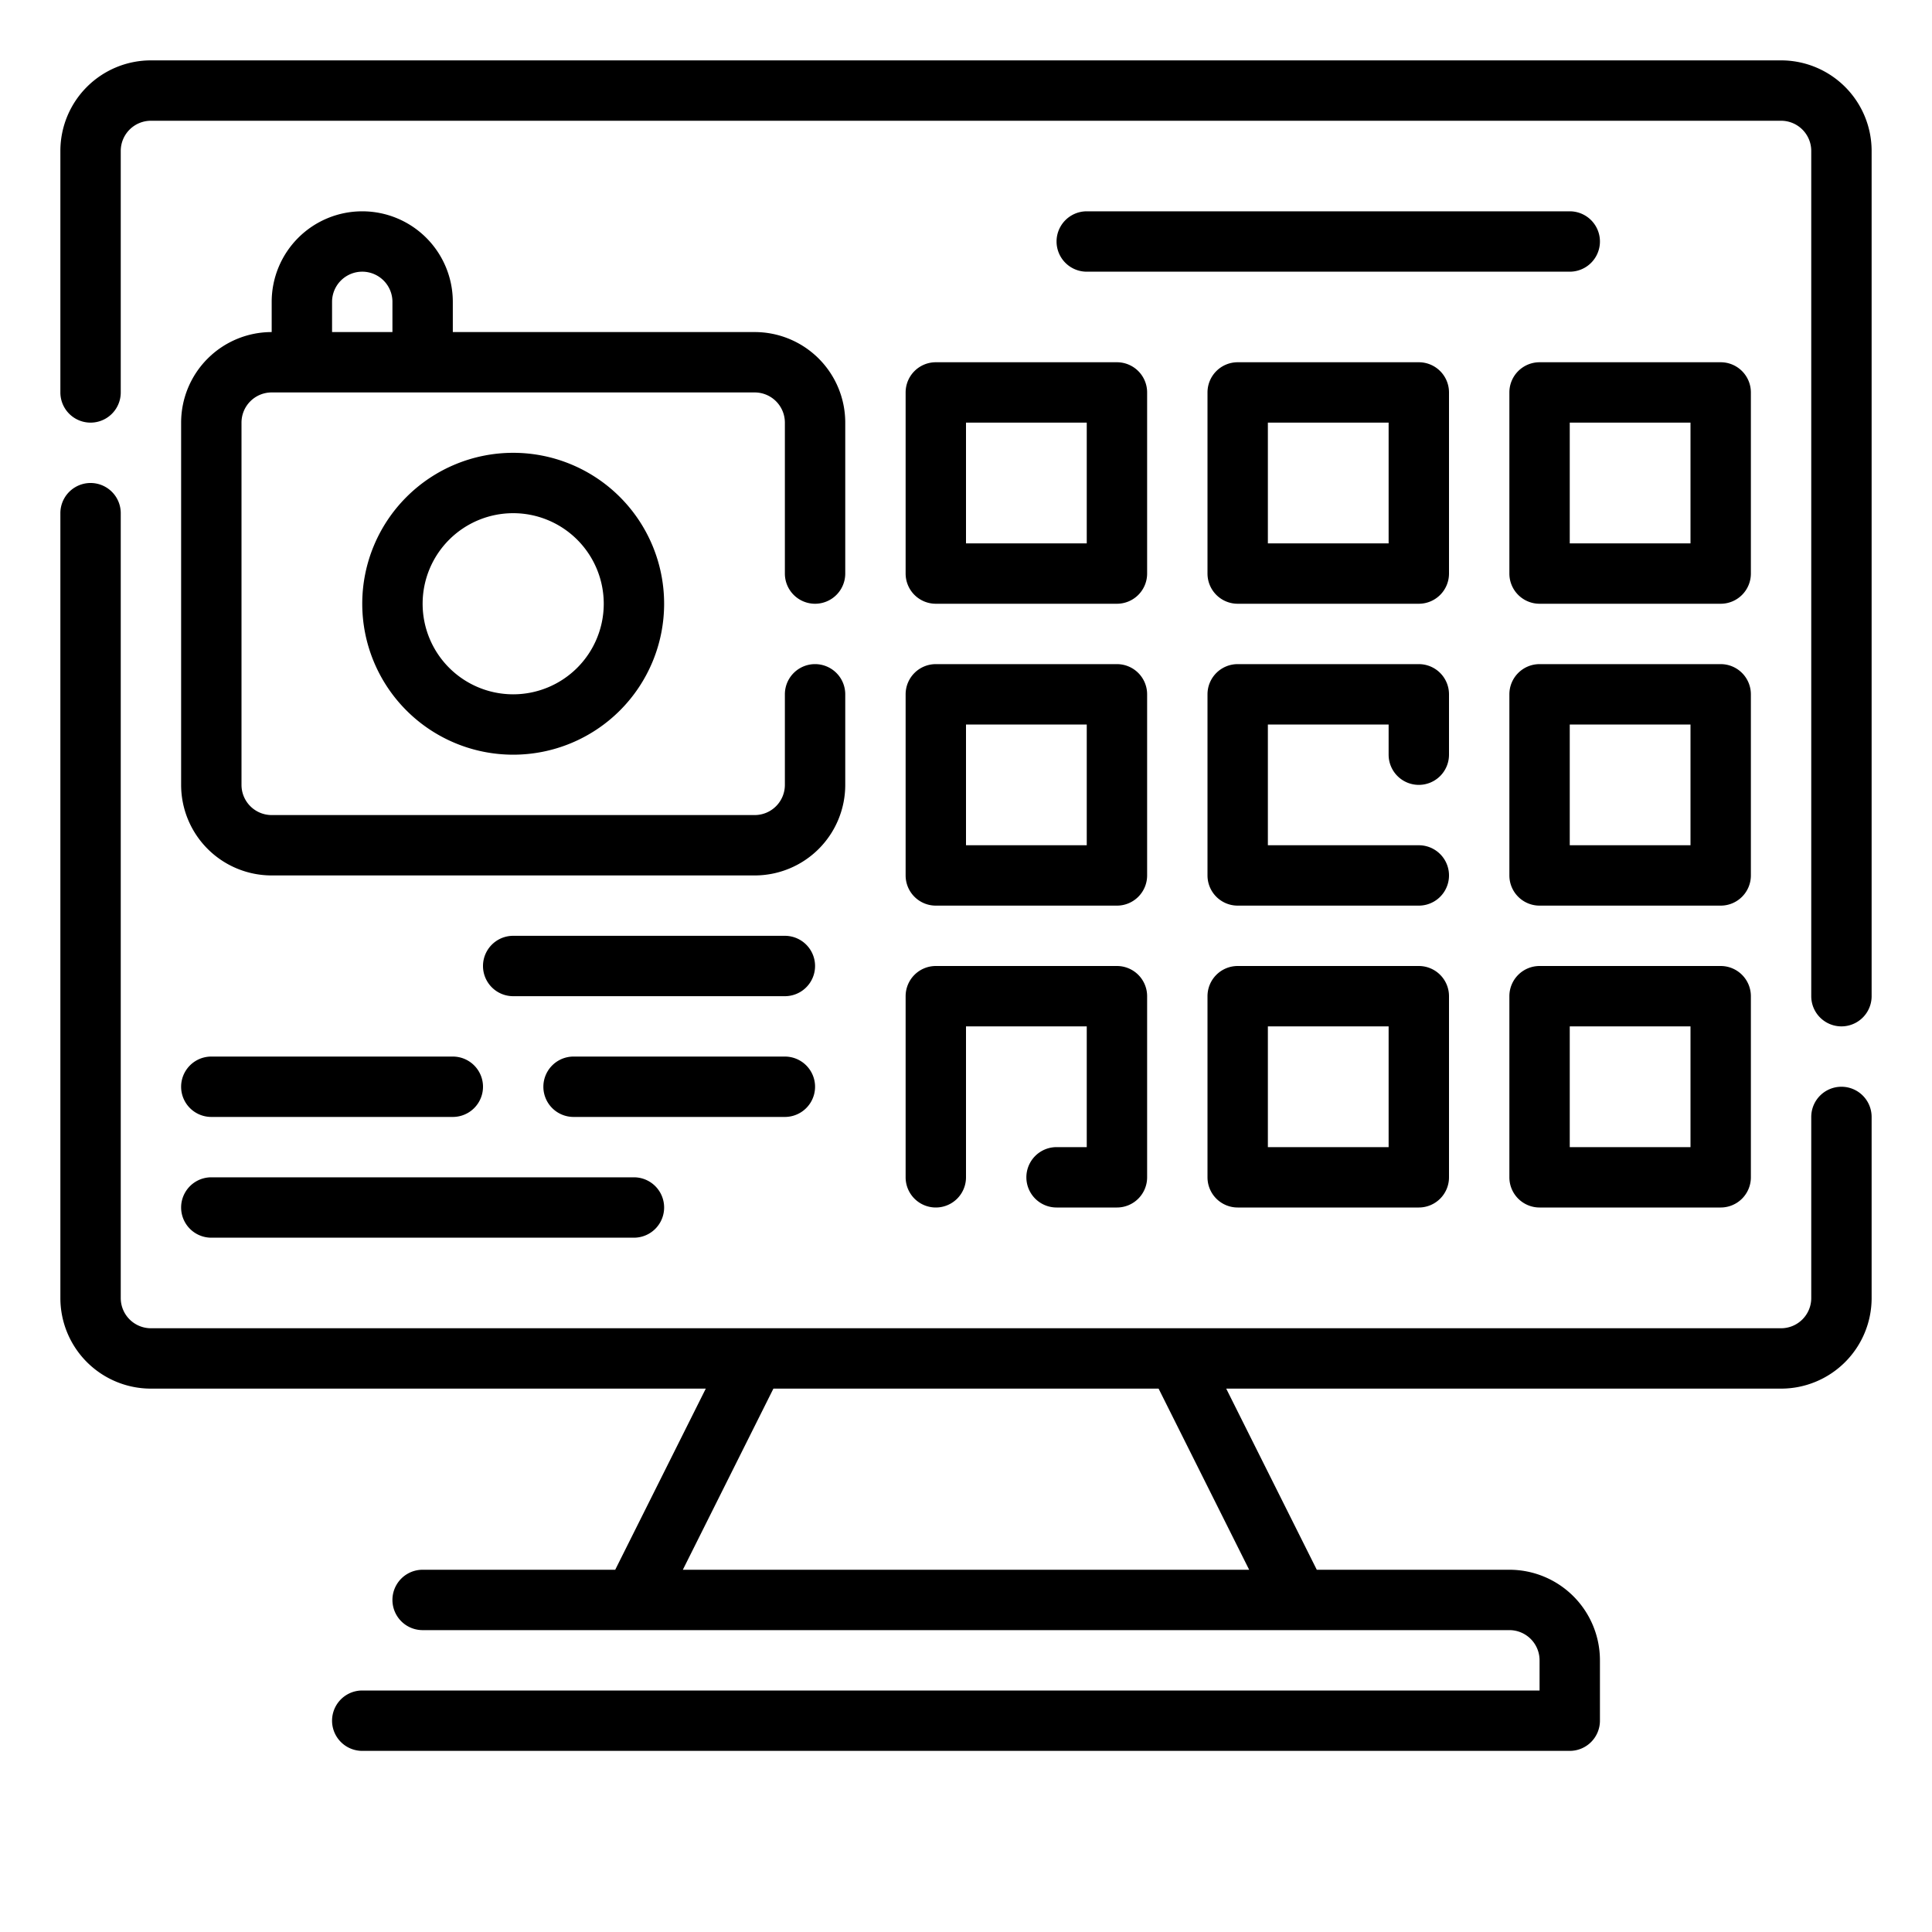
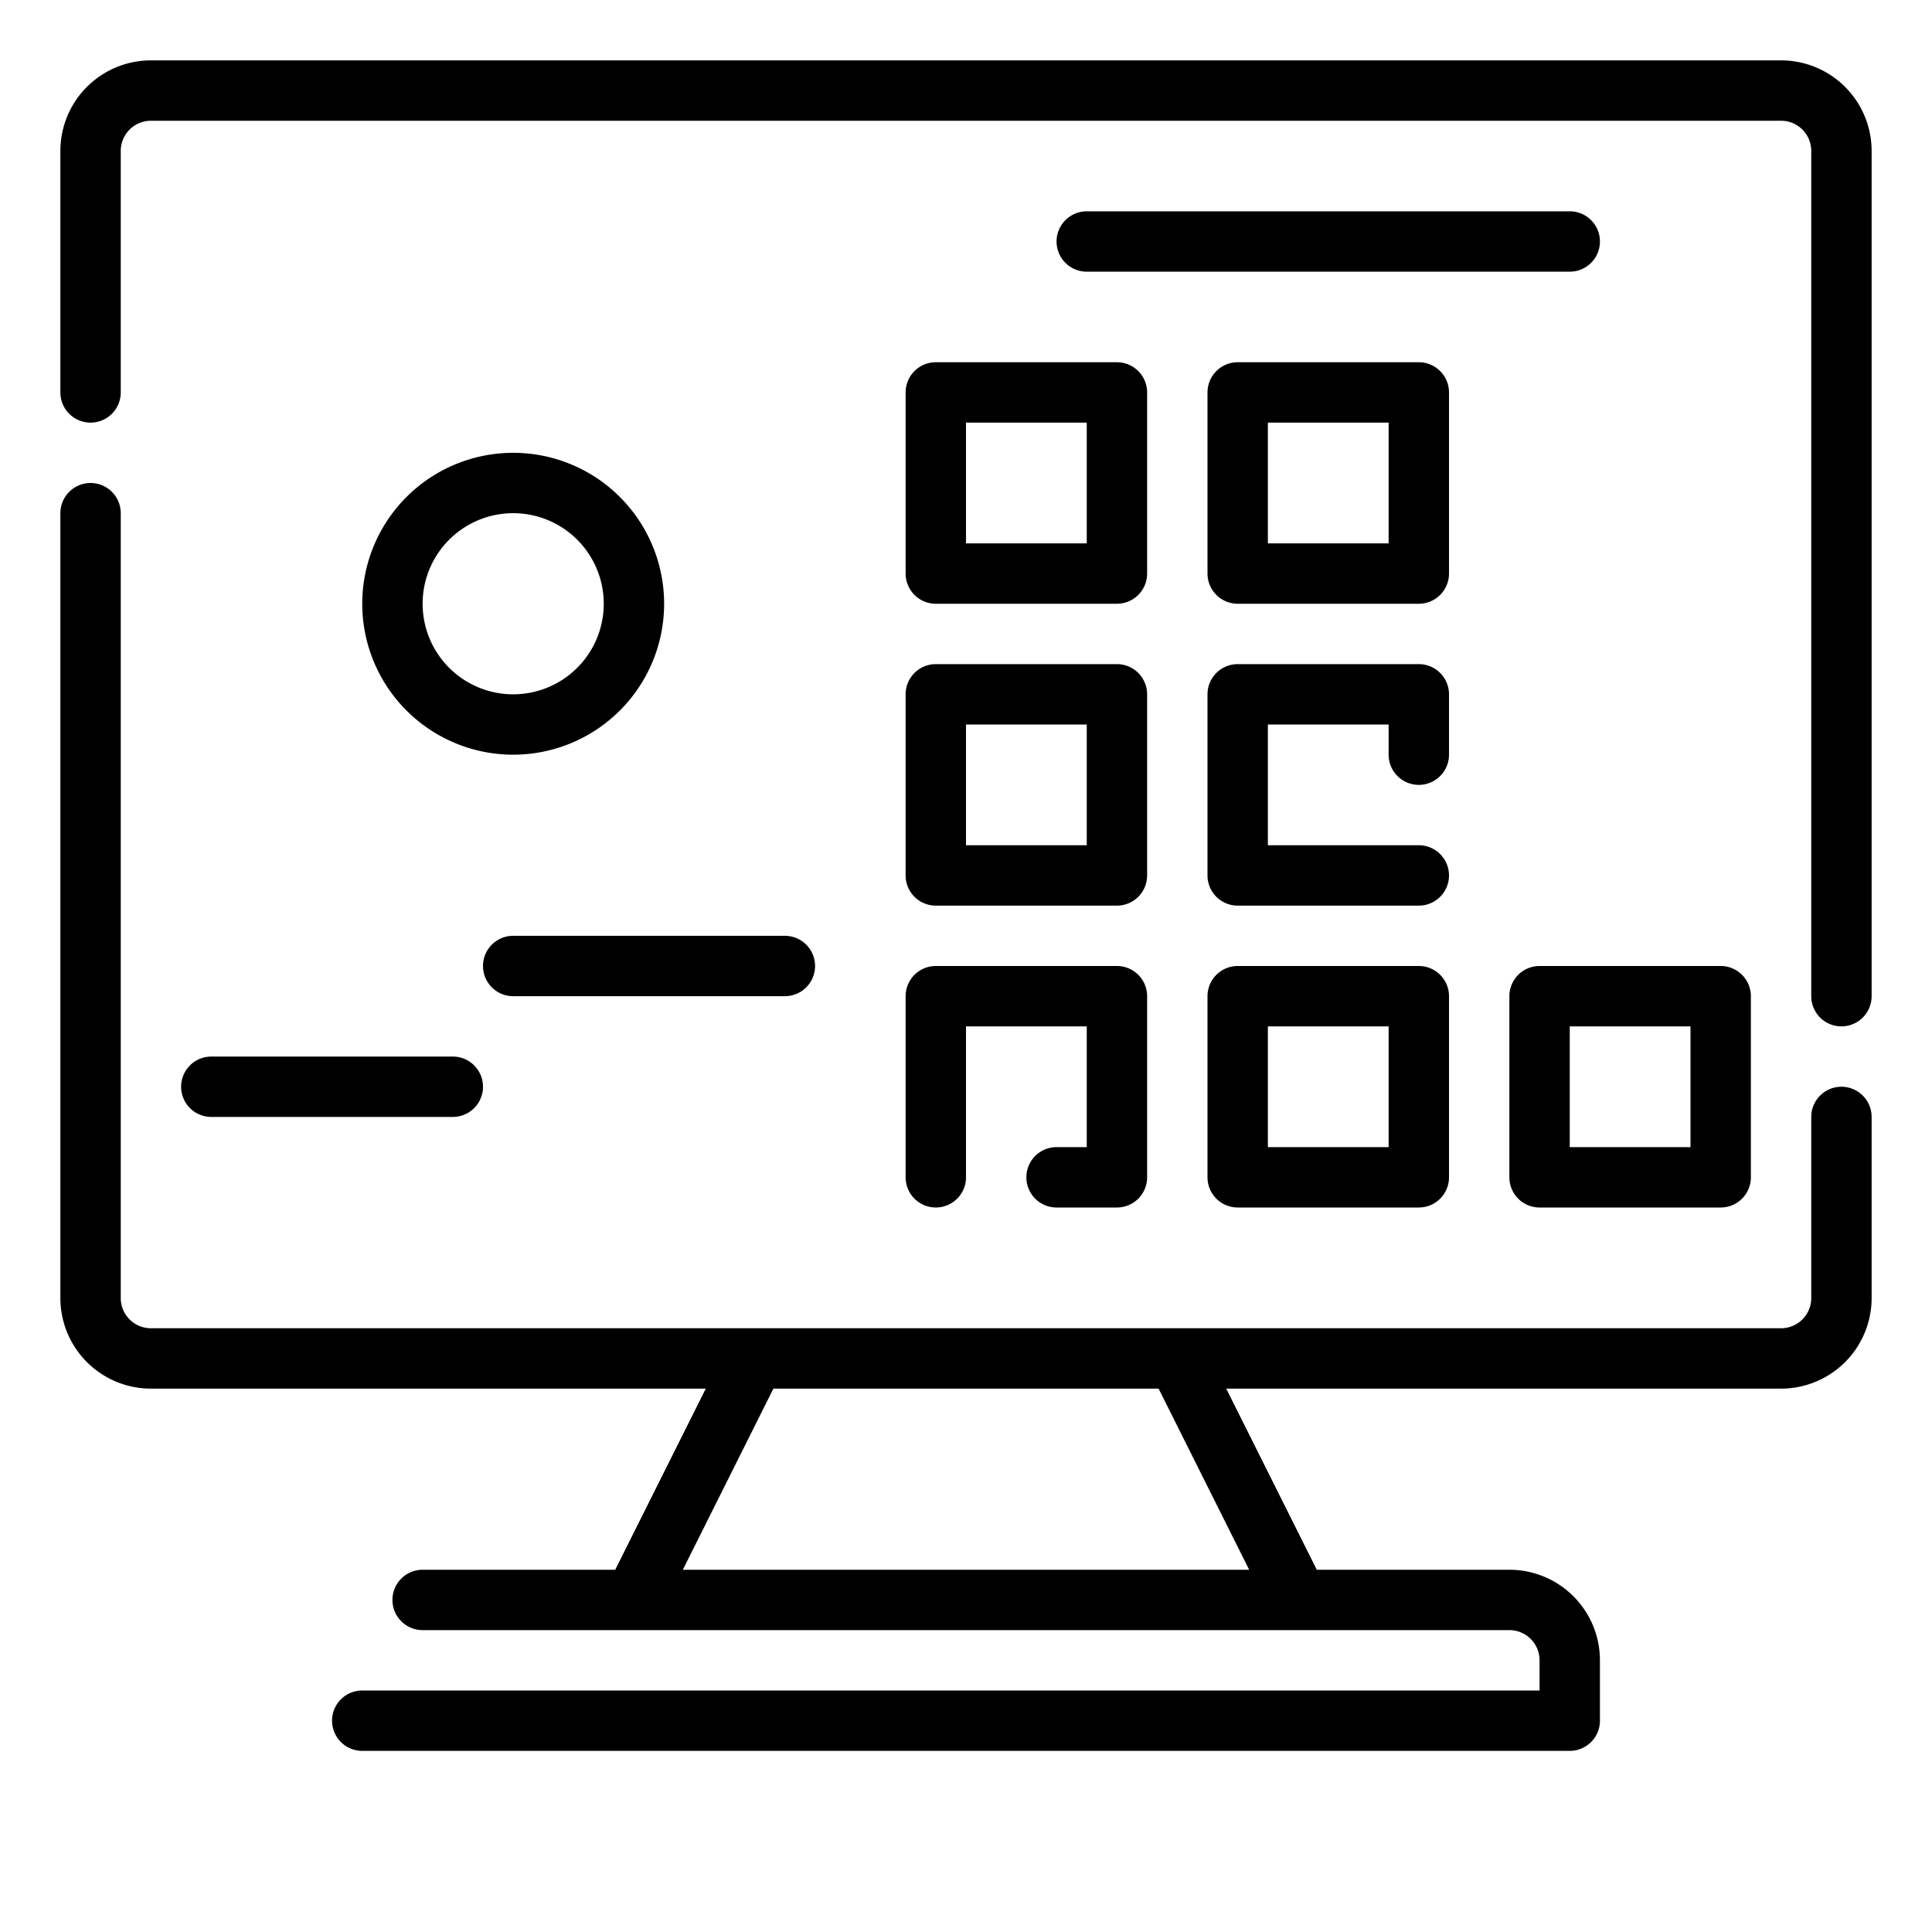
<svg xmlns="http://www.w3.org/2000/svg" height="512" viewBox="0 0 64 64" width="512">
  <path d="m61 36a1 1 0 0 0 -1 1v6a1 1 0 0 1 -1 1h-54a1 1 0 0 1 -1-1v-26a1 1 0 0 0 -2 0v26a3 3 0 0 0 3 3h18.38l-3 6h-6.38a1 1 0 0 0 0 2h36a1 1 0 0 1 1 1v1h-39a1 1 0 0 0 0 2h40a1 1 0 0 0 1-1v-2a3 3 0 0 0 -3-3h-6.38l-3-6h18.38a3 3 0 0 0 3-3v-6a1 1 0 0 0 -1-1zm-19.62 16h-18.76l3-6h12.76z" />
  <path d="m59 2h-54a3 3 0 0 0 -3 3v8a1 1 0 0 0 2 0v-8a1 1 0 0 1 1-1h54a1 1 0 0 1 1 1v28a1 1 0 0 0 2 0v-28a3 3 0 0 0 -3-3z" />
-   <path d="m12 7a3 3 0 0 0 -3 3v1a3 3 0 0 0 -3 3v12a3 3 0 0 0 3 3h16a3 3 0 0 0 3-3v-3a1 1 0 0 0 -2 0v3a1 1 0 0 1 -1 1h-16a1 1 0 0 1 -1-1v-12a1 1 0 0 1 1-1h16a1 1 0 0 1 1 1v5a1 1 0 0 0 2 0v-5a3 3 0 0 0 -3-3h-10v-1a3 3 0 0 0 -3-3zm-1 4v-1a1 1 0 0 1 2 0v1z" />
  <path d="m12 20a5 5 0 1 0 5-5 5 5 0 0 0 -5 5zm8 0a3 3 0 1 1 -3-3 3 3 0 0 1 3 3z" />
  <path d="m30 13v6a1 1 0 0 0 1 1h6a1 1 0 0 0 1-1v-6a1 1 0 0 0 -1-1h-6a1 1 0 0 0 -1 1zm2 1h4v4h-4z" />
  <path d="m48 13a1 1 0 0 0 -1-1h-6a1 1 0 0 0 -1 1v6a1 1 0 0 0 1 1h6a1 1 0 0 0 1-1zm-2 5h-4v-4h4z" />
  <path d="m30 29a1 1 0 0 0 1 1h6a1 1 0 0 0 1-1v-6a1 1 0 0 0 -1-1h-6a1 1 0 0 0 -1 1zm2-5h4v4h-4z" />
  <path d="m47 26a1 1 0 0 0 1-1v-2a1 1 0 0 0 -1-1h-6a1 1 0 0 0 -1 1v6a1 1 0 0 0 1 1h6a1 1 0 0 0 0-2h-5v-4h4v1a1 1 0 0 0 1 1z" />
  <path d="m47 32h-6a1 1 0 0 0 -1 1v6a1 1 0 0 0 1 1h6a1 1 0 0 0 1-1v-6a1 1 0 0 0 -1-1zm-1 6h-4v-4h4z" />
  <path d="m26 31h-9a1 1 0 0 0 0 2h9a1 1 0 0 0 0-2z" />
-   <path d="m26 35h-7a1 1 0 0 0 0 2h7a1 1 0 0 0 0-2z" />
  <path d="m7 37h8a1 1 0 0 0 0-2h-8a1 1 0 0 0 0 2z" />
-   <path d="m58 13a1 1 0 0 0 -1-1h-6a1 1 0 0 0 -1 1v6a1 1 0 0 0 1 1h6a1 1 0 0 0 1-1zm-2 5h-4v-4h4z" />
-   <path d="m58 23a1 1 0 0 0 -1-1h-6a1 1 0 0 0 -1 1v6a1 1 0 0 0 1 1h6a1 1 0 0 0 1-1zm-2 5h-4v-4h4z" />
  <path d="m57 32h-6a1 1 0 0 0 -1 1v6a1 1 0 0 0 1 1h6a1 1 0 0 0 1-1v-6a1 1 0 0 0 -1-1zm-1 6h-4v-4h4z" />
-   <path d="m7 41h14a1 1 0 0 0 0-2h-14a1 1 0 0 0 0 2z" />
  <path d="m52 7h-16a1 1 0 0 0 0 2h16a1 1 0 0 0 0-2z" />
  <path d="m30 39a1 1 0 0 0 2 0v-5h4v4h-1a1 1 0 0 0 0 2h2a1 1 0 0 0 1-1v-6a1 1 0 0 0 -1-1h-6a1 1 0 0 0 -1 1z" />
</svg>